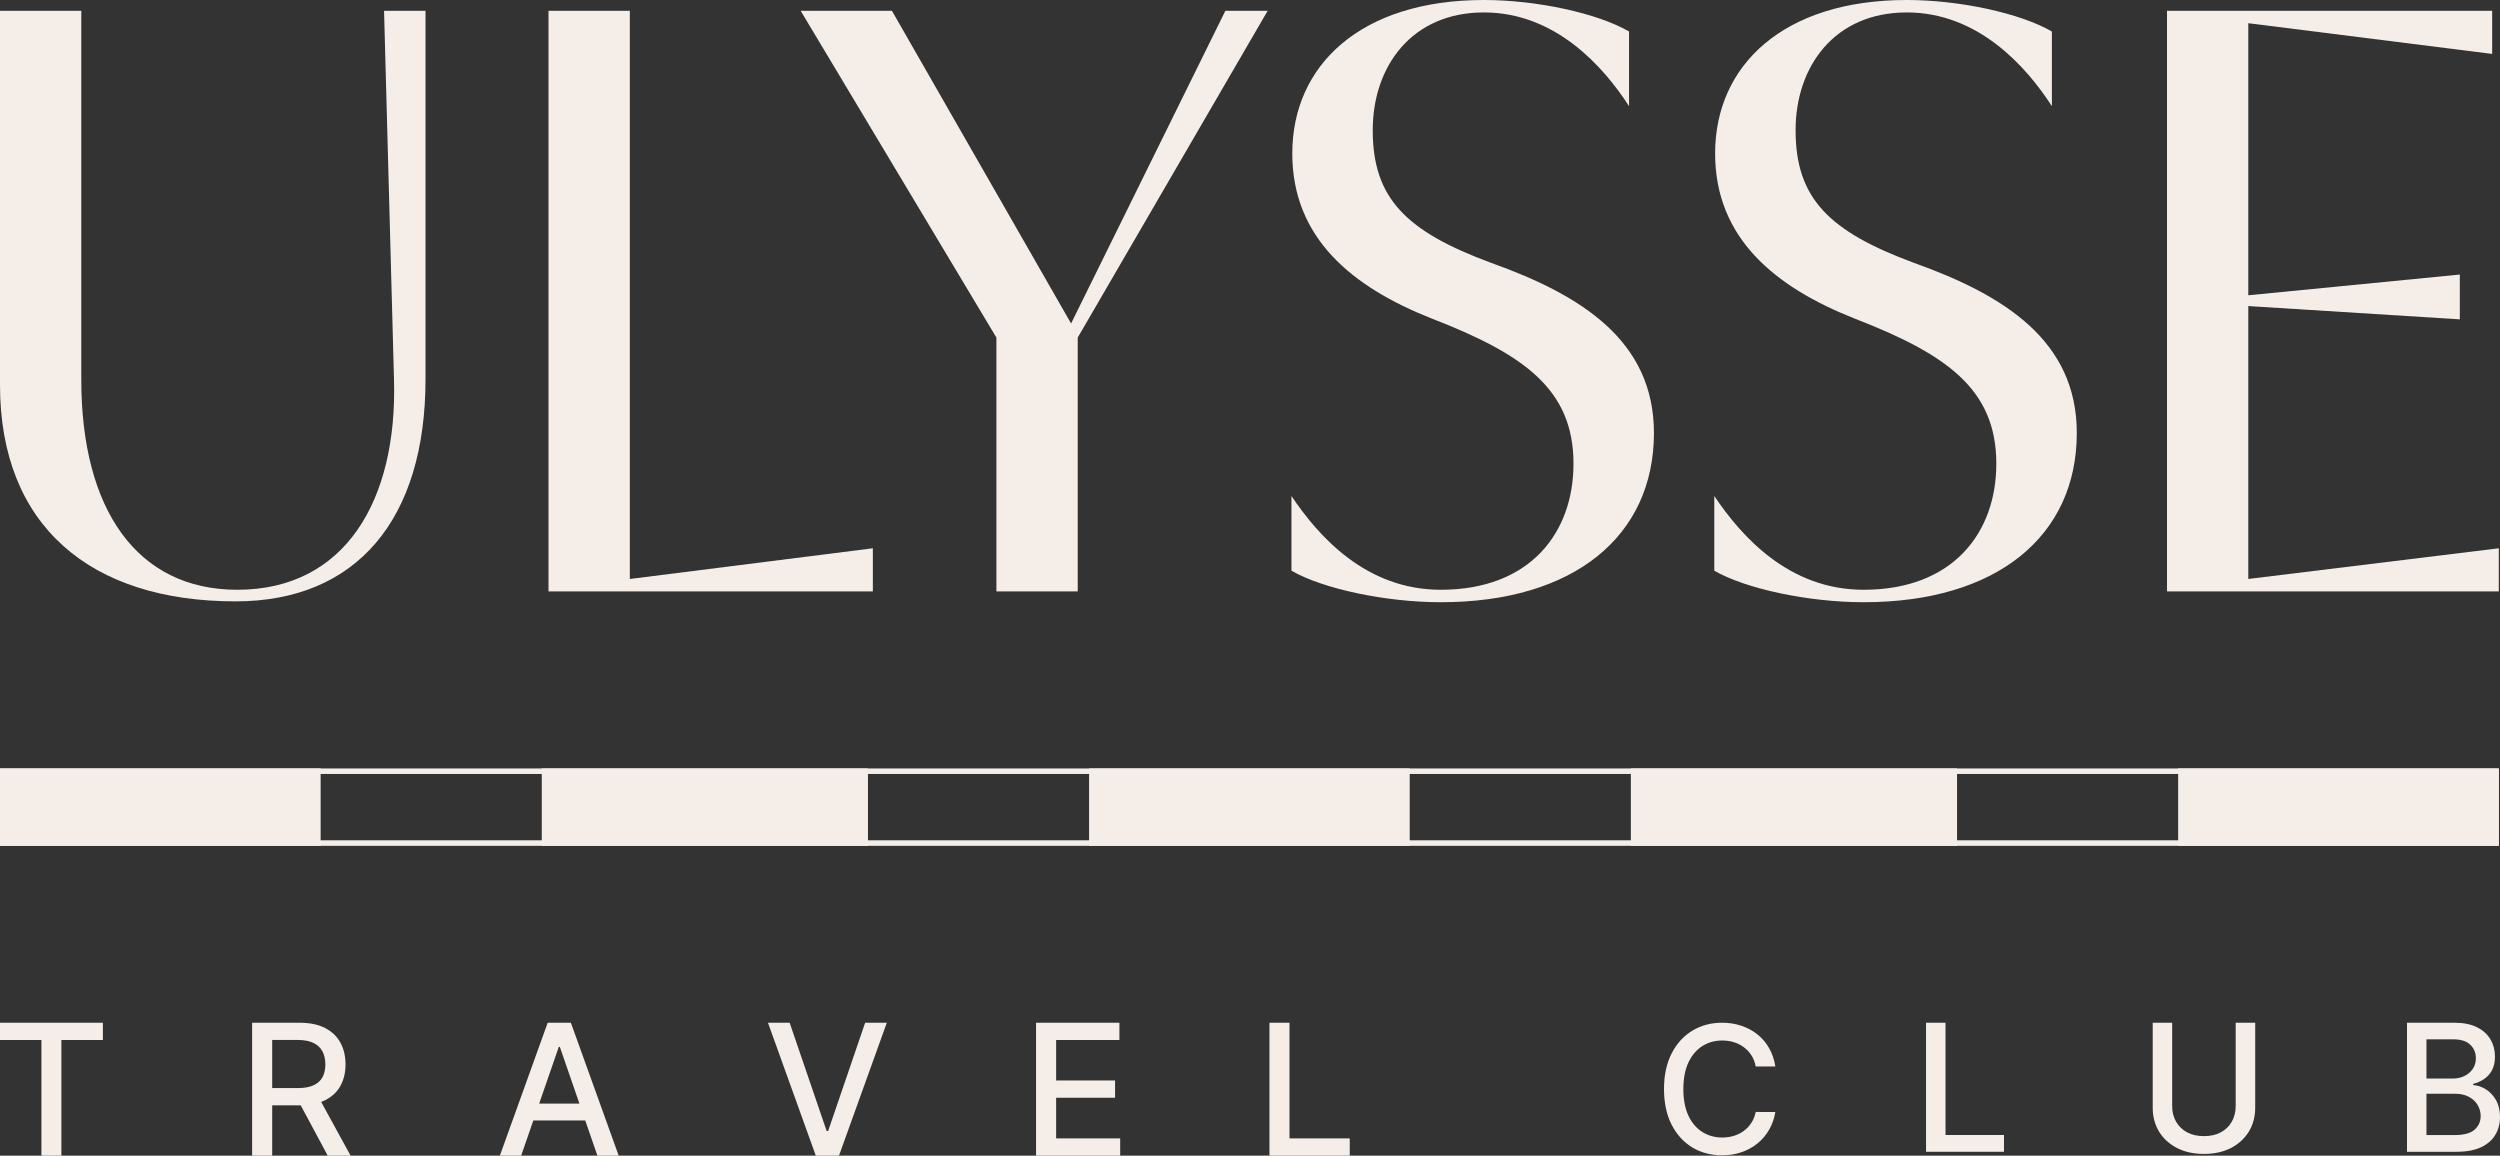
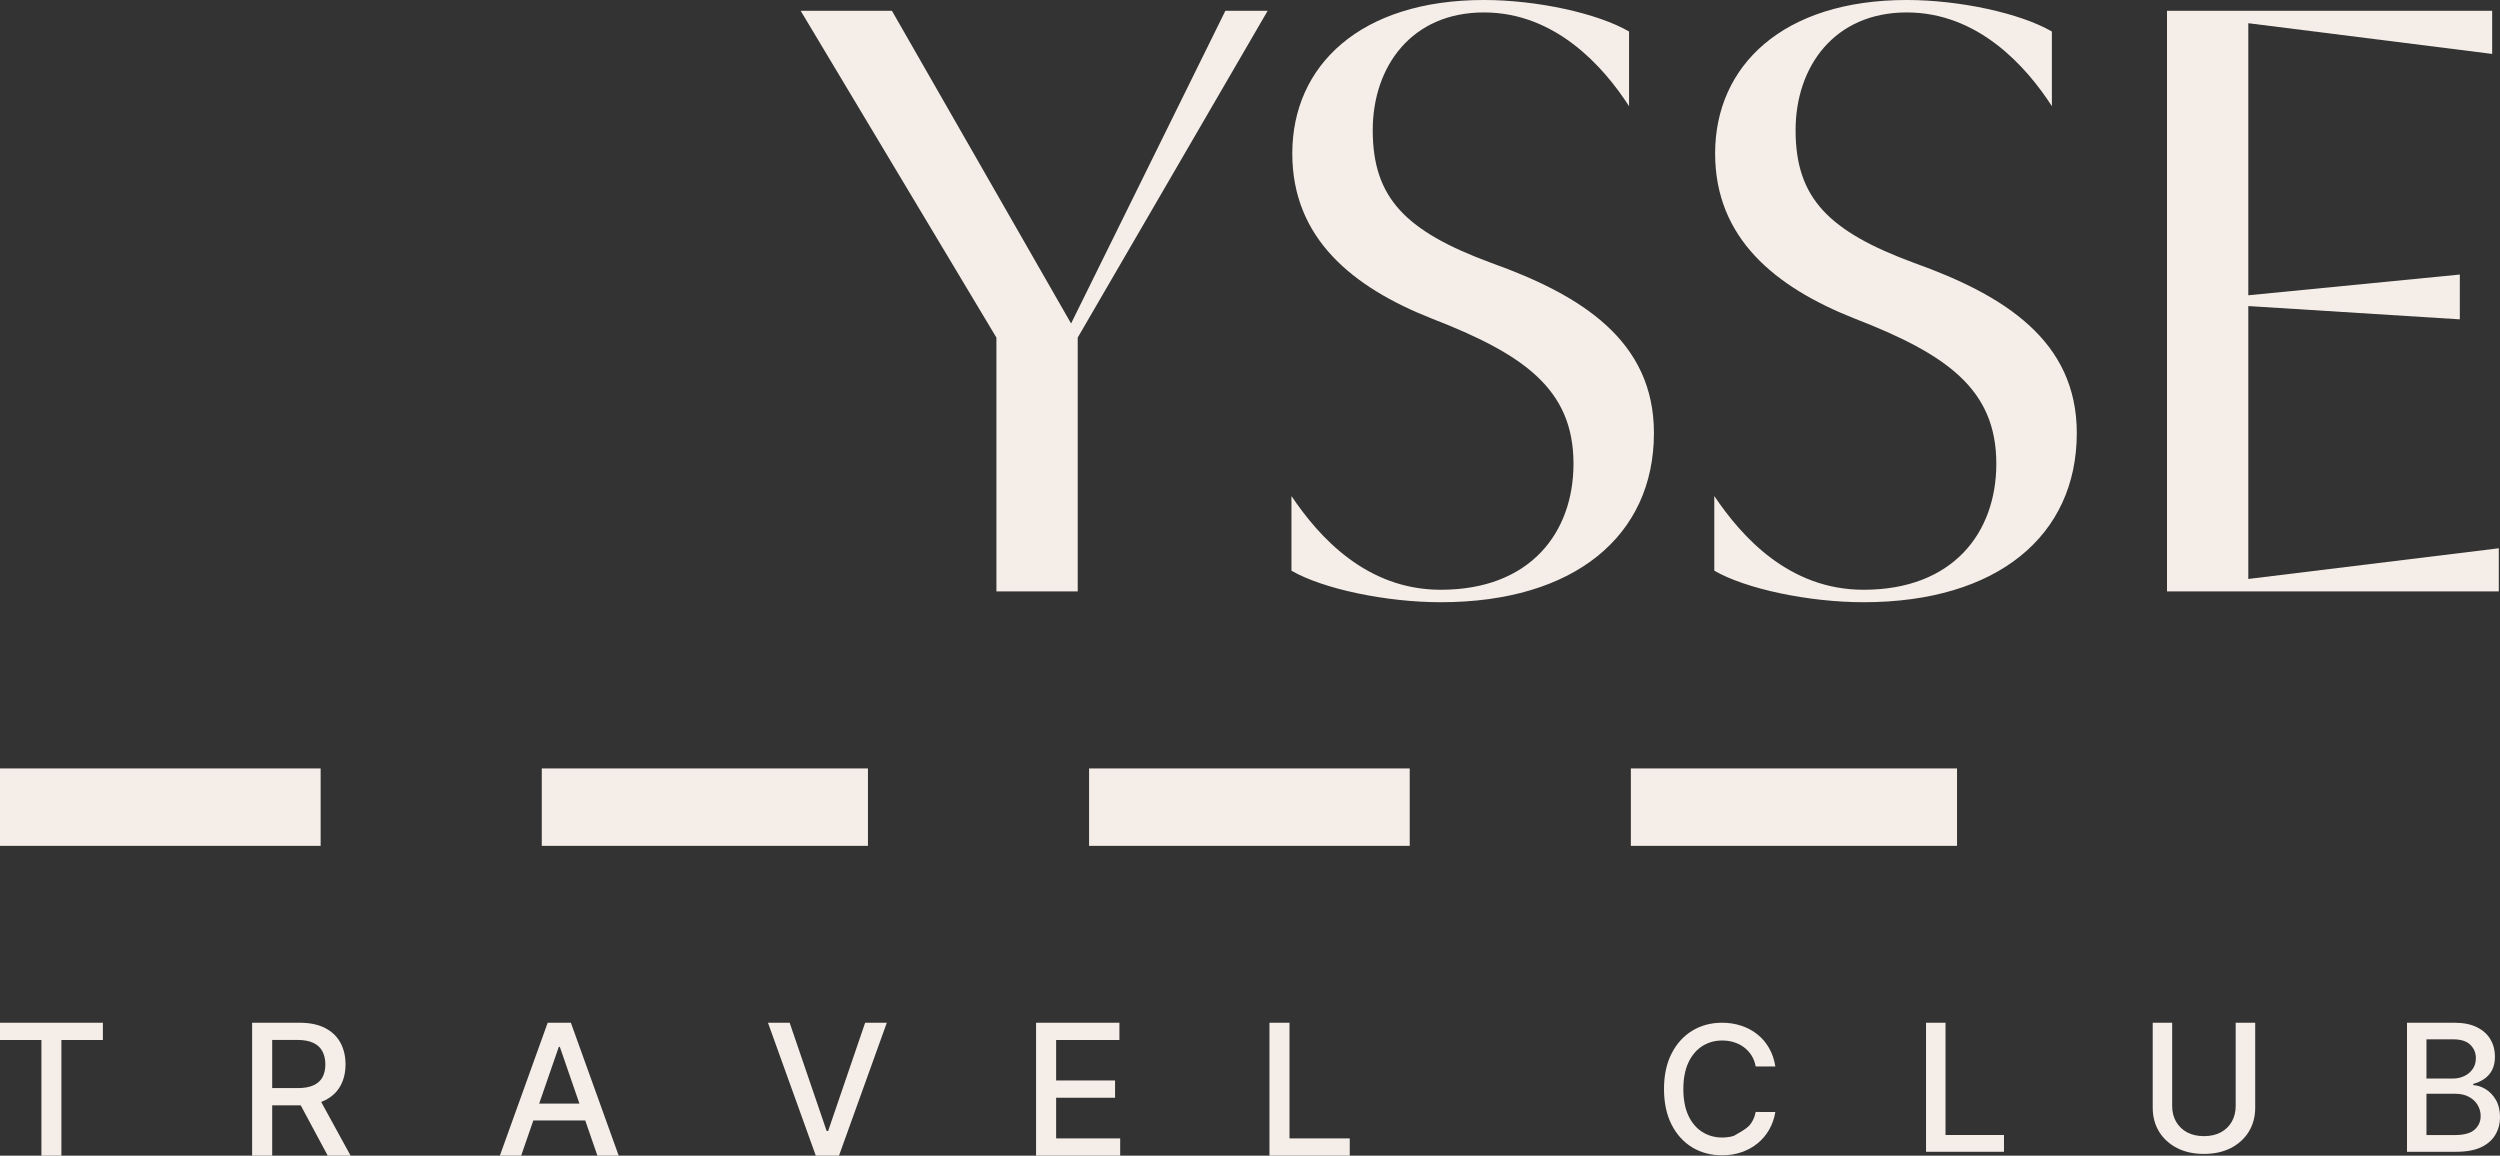
<svg xmlns="http://www.w3.org/2000/svg" width="106" height="49" viewBox="0 0 106 49" fill="none">
  <rect x="0" y="0" width="106" height="49" fill="#333333" stroke="none" />
  <rect x="22.971" y="32.582" width="13.83" height="3.282" fill="#F5EEE8" />
  <rect y="32.582" width="13.595" height="3.282" fill="#F5EEE8" />
  <rect x="46.177" y="32.582" width="13.595" height="3.282" fill="#F5EEE8" />
  <rect x="69.148" y="32.582" width="13.83" height="3.282" fill="#F5EEE8" />
-   <rect x="92.354" y="32.582" width="13.595" height="3.282" fill="#F5EEE8" />
-   <rect x="0.117" y="32.699" width="105.715" height="3.047" stroke="#F5EEE8" stroke-width="0.234" />
  <path d="M53.825 49V43.364H54.675V48.268H57.229V49H53.825Z" fill="#F5EEE8" />
  <path d="M43.929 49V43.364H47.463V44.096H44.78V45.813H47.279V46.543H44.78V48.268H47.496V49H43.929Z" fill="#F5EEE8" />
  <path d="M33.481 43.364L35.05 47.954H35.113L36.682 43.364H37.601L35.573 49H34.59L32.562 43.364H33.481Z" fill="#F5EEE8" />
  <path d="M22.097 49H21.194L23.222 43.364H24.205L26.233 49H25.33L23.737 44.388H23.693L22.097 49ZM22.248 46.793H25.176V47.508H22.248V46.793Z" fill="#F5EEE8" />
  <path d="M10.69 49V43.364H12.699C13.136 43.364 13.498 43.439 13.786 43.59C14.076 43.74 14.293 43.948 14.436 44.214C14.579 44.479 14.65 44.784 14.65 45.131C14.65 45.476 14.578 45.779 14.433 46.042C14.29 46.302 14.073 46.505 13.784 46.65C13.496 46.795 13.133 46.867 12.697 46.867H11.175V46.135H12.62C12.895 46.135 13.119 46.096 13.291 46.017C13.465 45.938 13.593 45.823 13.674 45.673C13.754 45.523 13.795 45.342 13.795 45.131C13.795 44.918 13.753 44.734 13.671 44.578C13.59 44.422 13.463 44.302 13.288 44.22C13.116 44.136 12.889 44.093 12.608 44.093H11.541V49H10.69ZM13.473 46.457L14.865 49H13.896L12.531 46.457H13.473Z" fill="#F5EEE8" />
  <path d="M0 44.096V43.364H4.362V44.096H2.603V49H1.756V44.096H0Z" fill="#F5EEE8" />
  <path d="M102.057 48.835V43.364H104.06C104.449 43.364 104.77 43.428 105.025 43.556C105.279 43.683 105.47 43.855 105.596 44.072C105.723 44.288 105.786 44.531 105.786 44.801C105.786 45.029 105.744 45.221 105.661 45.378C105.577 45.533 105.465 45.658 105.324 45.752C105.185 45.845 105.032 45.913 104.865 45.955V46.009C105.046 46.018 105.223 46.076 105.396 46.185C105.571 46.292 105.715 46.444 105.829 46.642C105.943 46.84 106 47.08 106 47.363C106 47.643 105.934 47.894 105.802 48.116C105.672 48.337 105.471 48.513 105.198 48.643C104.926 48.771 104.578 48.835 104.154 48.835H102.057ZM102.882 48.127H104.074C104.469 48.127 104.752 48.05 104.923 47.897C105.094 47.744 105.18 47.553 105.18 47.323C105.18 47.15 105.136 46.992 105.049 46.847C104.962 46.703 104.837 46.588 104.675 46.503C104.515 46.417 104.324 46.375 104.103 46.375H102.882V48.127ZM102.882 45.731H103.988C104.174 45.731 104.34 45.695 104.488 45.624C104.637 45.553 104.756 45.453 104.843 45.325C104.932 45.195 104.977 45.042 104.977 44.865C104.977 44.639 104.897 44.45 104.739 44.296C104.58 44.143 104.337 44.067 104.01 44.067H102.882V45.731Z" fill="#F5EEE8" />
  <path d="M94.793 43.364H95.621V46.962C95.621 47.345 95.531 47.684 95.351 47.98C95.171 48.274 94.918 48.505 94.592 48.675C94.266 48.842 93.884 48.926 93.446 48.926C93.01 48.926 92.629 48.842 92.303 48.675C91.977 48.505 91.724 48.274 91.544 47.98C91.364 47.684 91.275 47.345 91.275 46.962V43.364H92.1V46.896C92.1 47.143 92.154 47.363 92.263 47.555C92.373 47.748 92.529 47.899 92.73 48.01C92.932 48.118 93.17 48.172 93.446 48.172C93.724 48.172 93.964 48.118 94.165 48.01C94.368 47.899 94.523 47.748 94.63 47.555C94.738 47.363 94.793 47.143 94.793 46.896V43.364Z" fill="#F5EEE8" />
  <path d="M81.664 48.835V43.364H82.49V48.124H84.969V48.835H81.664Z" fill="#F5EEE8" />
-   <path d="M75.275 45.218H74.441C74.409 45.04 74.349 44.883 74.262 44.748C74.175 44.612 74.068 44.498 73.942 44.403C73.815 44.309 73.674 44.238 73.517 44.19C73.362 44.141 73.197 44.117 73.023 44.117C72.707 44.117 72.425 44.197 72.176 44.355C71.928 44.514 71.732 44.746 71.588 45.052C71.446 45.359 71.374 45.733 71.374 46.174C71.374 46.62 71.446 46.995 71.588 47.302C71.732 47.608 71.929 47.84 72.178 47.996C72.428 48.153 72.708 48.231 73.02 48.231C73.193 48.231 73.357 48.208 73.511 48.162C73.668 48.114 73.81 48.043 73.936 47.951C74.063 47.858 74.17 47.745 74.257 47.611C74.346 47.476 74.407 47.321 74.441 47.147L75.275 47.149C75.23 47.418 75.144 47.666 75.016 47.892C74.889 48.116 74.726 48.31 74.527 48.474C74.329 48.636 74.103 48.762 73.848 48.851C73.593 48.94 73.316 48.985 73.015 48.985C72.541 48.985 72.119 48.872 71.748 48.648C71.378 48.422 71.086 48.099 70.872 47.678C70.66 47.258 70.554 46.757 70.554 46.174C70.554 45.59 70.661 45.089 70.875 44.67C71.089 44.25 71.381 43.928 71.751 43.703C72.121 43.477 72.543 43.364 73.015 43.364C73.305 43.364 73.576 43.406 73.827 43.49C74.08 43.572 74.307 43.693 74.508 43.853C74.709 44.011 74.876 44.206 75.007 44.435C75.139 44.663 75.228 44.924 75.275 45.218Z" fill="#F5EEE8" />
+   <path d="M75.275 45.218H74.441C74.409 45.04 74.349 44.883 74.262 44.748C74.175 44.612 74.068 44.498 73.942 44.403C73.815 44.309 73.674 44.238 73.517 44.19C73.362 44.141 73.197 44.117 73.023 44.117C72.707 44.117 72.425 44.197 72.176 44.355C71.928 44.514 71.732 44.746 71.588 45.052C71.446 45.359 71.374 45.733 71.374 46.174C71.374 46.62 71.446 46.995 71.588 47.302C71.732 47.608 71.929 47.84 72.178 47.996C72.428 48.153 72.708 48.231 73.02 48.231C73.193 48.231 73.357 48.208 73.511 48.162C74.063 47.858 74.17 47.745 74.257 47.611C74.346 47.476 74.407 47.321 74.441 47.147L75.275 47.149C75.23 47.418 75.144 47.666 75.016 47.892C74.889 48.116 74.726 48.31 74.527 48.474C74.329 48.636 74.103 48.762 73.848 48.851C73.593 48.94 73.316 48.985 73.015 48.985C72.541 48.985 72.119 48.872 71.748 48.648C71.378 48.422 71.086 48.099 70.872 47.678C70.66 47.258 70.554 46.757 70.554 46.174C70.554 45.59 70.661 45.089 70.875 44.67C71.089 44.25 71.381 43.928 71.751 43.703C72.121 43.477 72.543 43.364 73.015 43.364C73.305 43.364 73.576 43.406 73.827 43.49C74.08 43.572 74.307 43.693 74.508 43.853C74.709 44.011 74.876 44.206 75.007 44.435C75.139 44.663 75.228 44.924 75.275 45.218Z" fill="#F5EEE8" />
  <path d="M91.881 25.076V0.457H105.668V2.286L95.328 0.984V12.52L104.296 11.641V13.54L95.328 12.977V24.548L105.949 23.247V25.076H91.881Z" fill="#F5EEE8" />
  <path d="M80.846 -0C83.097 -0 85.664 0.562 87 1.336V4.502C85.91 2.813 83.87 0.527 80.846 0.527C77.786 0.527 76.133 2.813 76.133 5.522C76.133 8.405 77.54 9.812 81.162 11.149C84.996 12.52 88.056 14.455 88.056 18.359C88.056 22.72 84.679 25.534 79.017 25.534C76.695 25.534 74.023 24.971 72.686 24.197V21.032C73.847 22.755 75.851 25.006 79.017 25.006C82.815 25.006 84.644 22.579 84.644 19.66C84.644 16.495 82.534 15.018 78.63 13.505C75.254 12.169 72.721 10.094 72.721 6.506C72.721 2.778 75.605 -0 80.846 -0Z" fill="#F5EEE8" />
  <path d="M62.917 -0C65.168 -0 67.736 0.562 69.072 1.336V4.502C67.982 2.813 65.942 0.527 62.917 0.527C59.857 0.527 58.204 2.813 58.204 5.522C58.204 8.405 59.611 9.812 63.234 11.149C67.067 12.52 70.127 14.455 70.127 18.359C70.127 22.72 66.751 25.534 61.088 25.534C58.767 25.534 56.094 24.971 54.758 24.197V21.032C55.918 22.755 57.923 25.006 61.088 25.006C64.887 25.006 66.716 22.579 66.716 19.66C66.716 16.495 64.605 15.018 60.702 13.505C57.325 12.169 54.793 10.094 54.793 6.506C54.793 2.778 57.677 -0 62.917 -0Z" fill="#F5EEE8" />
  <path d="M42.248 25.076V14.314L33.948 0.457H37.817L45.414 13.716L51.956 0.457H53.749L45.695 14.314V25.076H42.248Z" fill="#F5EEE8" />
-   <path d="M26.704 0.457V24.549L37.009 23.247V25.076H23.257V0.457H26.704Z" fill="#F5EEE8" />
-   <path d="M18.042 0.457V16.072C18.042 22.016 15.123 25.498 9.988 25.498C3.834 25.498 0 22.297 0 16.319V0.457H3.447V16.108C3.447 21.594 5.803 25.006 10.059 25.006C14.666 25.006 16.847 21.172 16.706 16.108L16.284 0.457H18.042Z" fill="#F5EEE8" />
</svg>